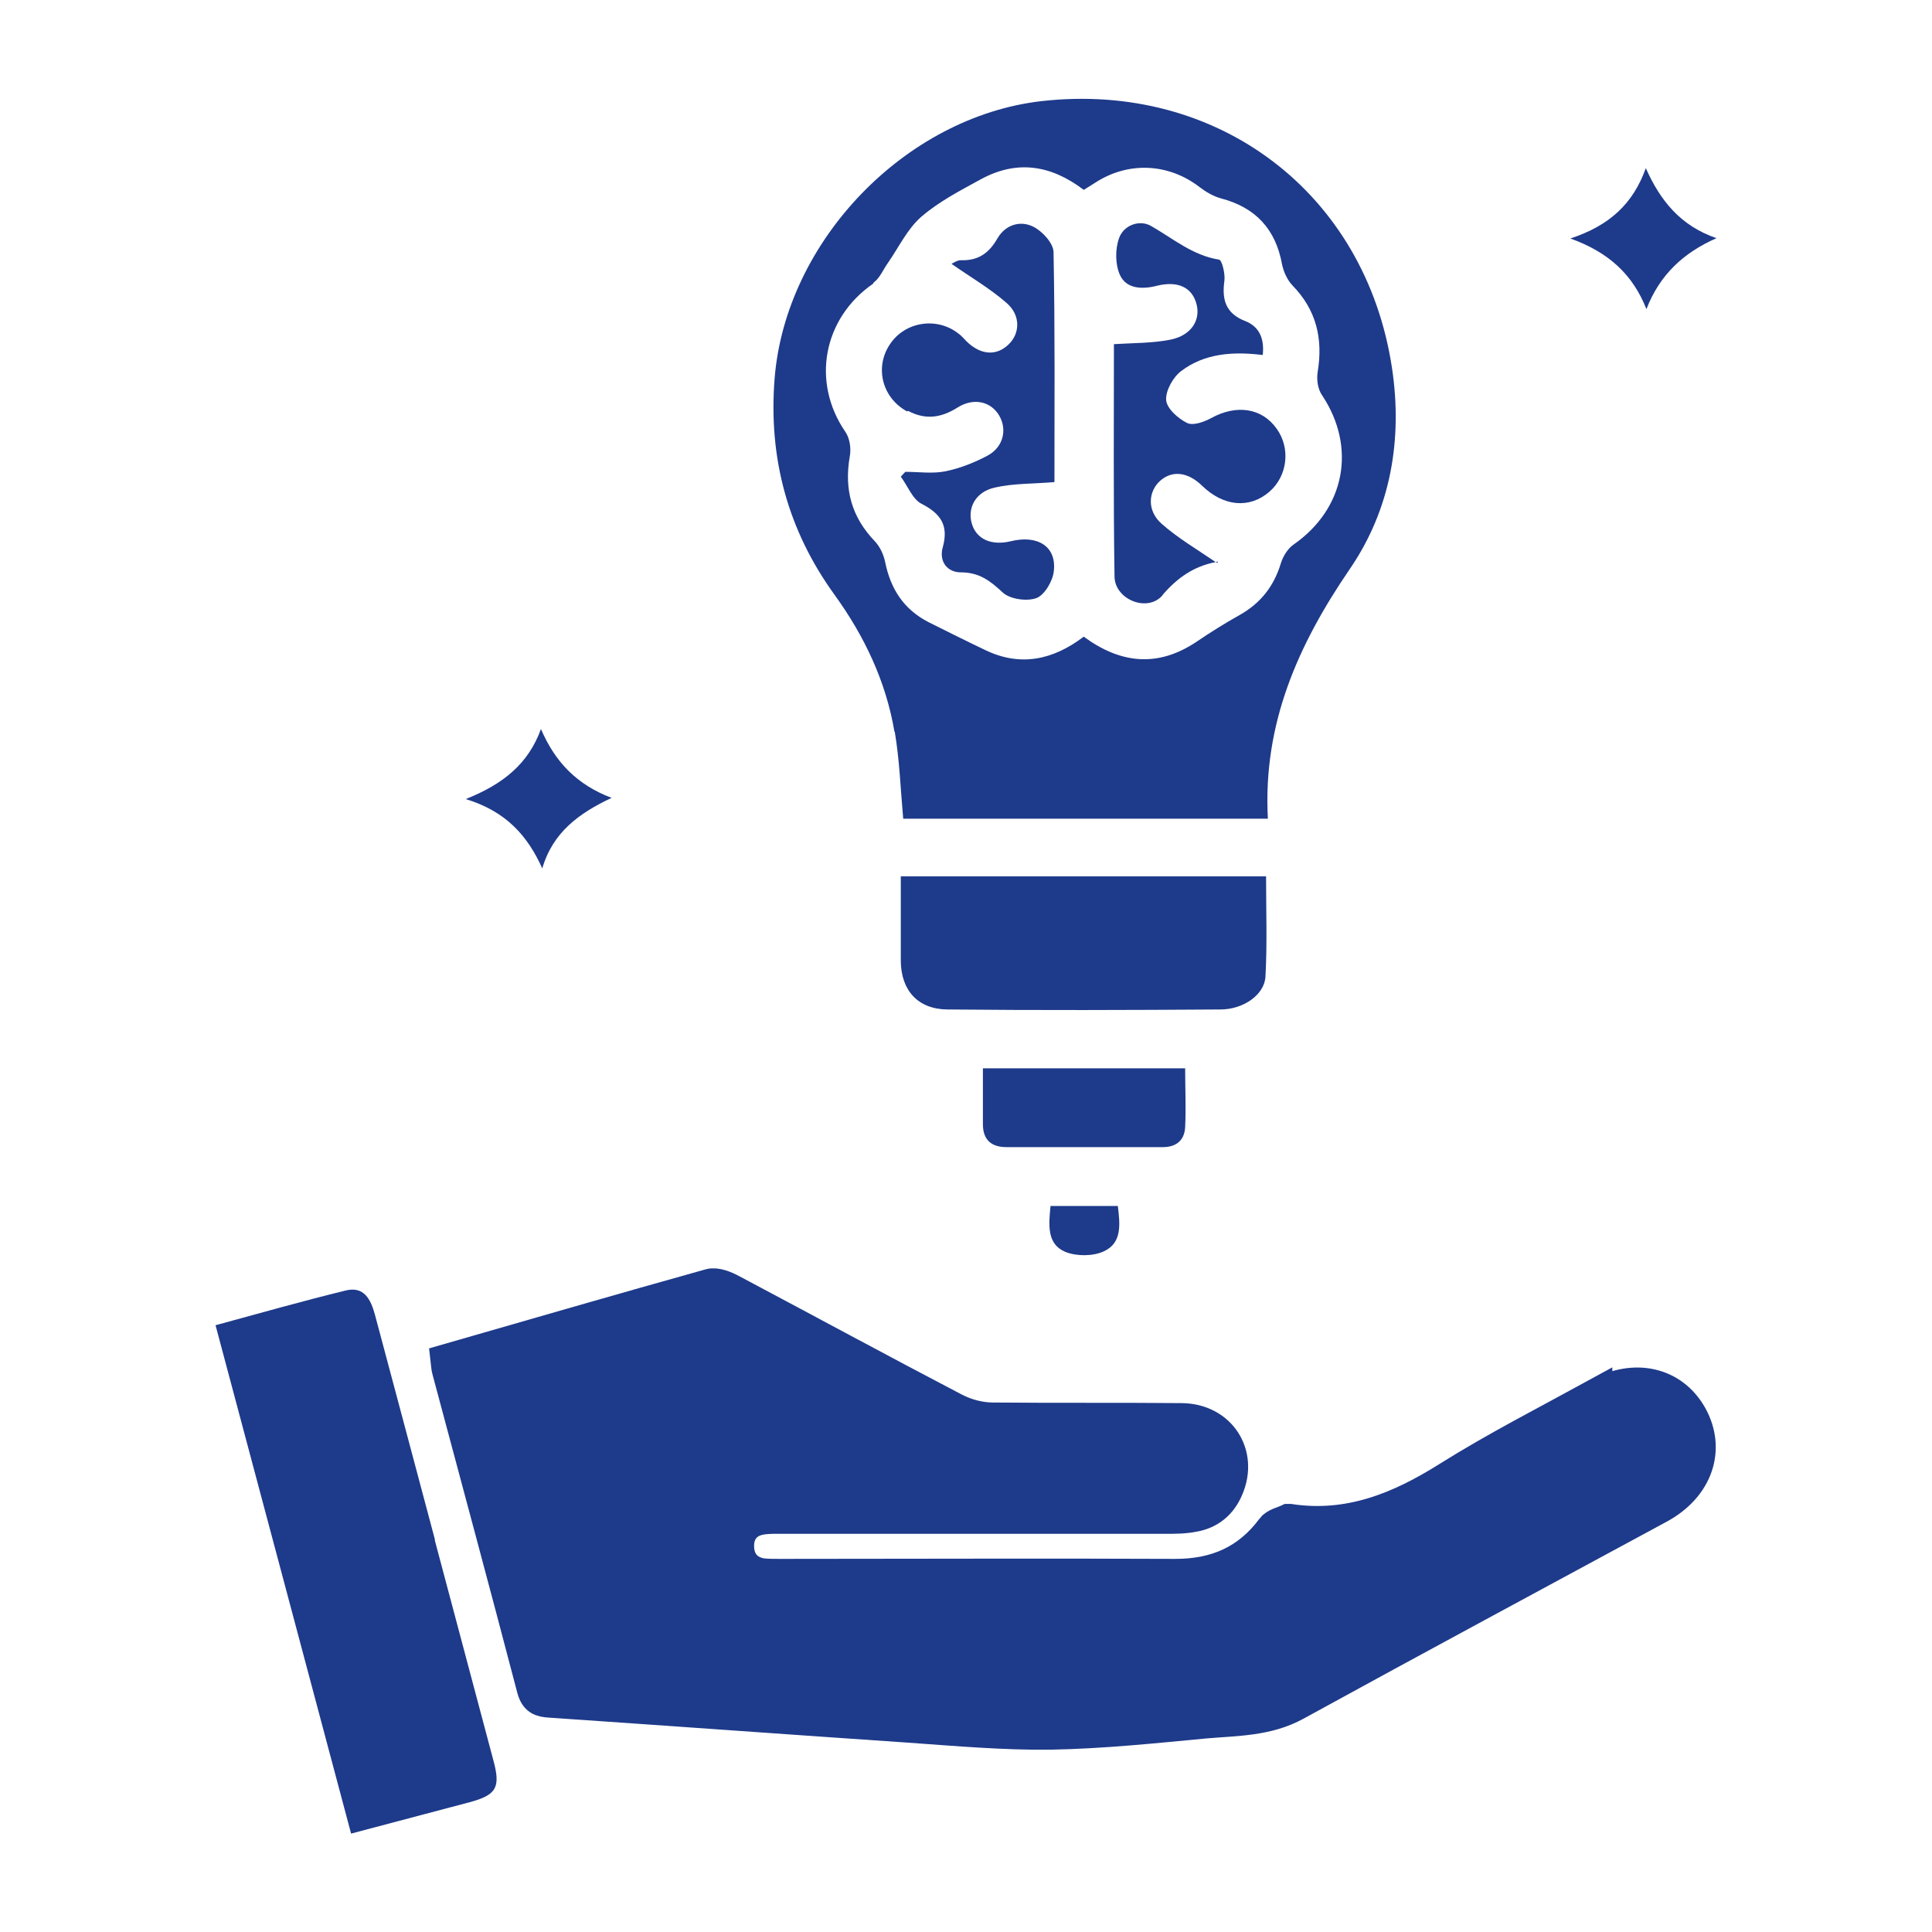
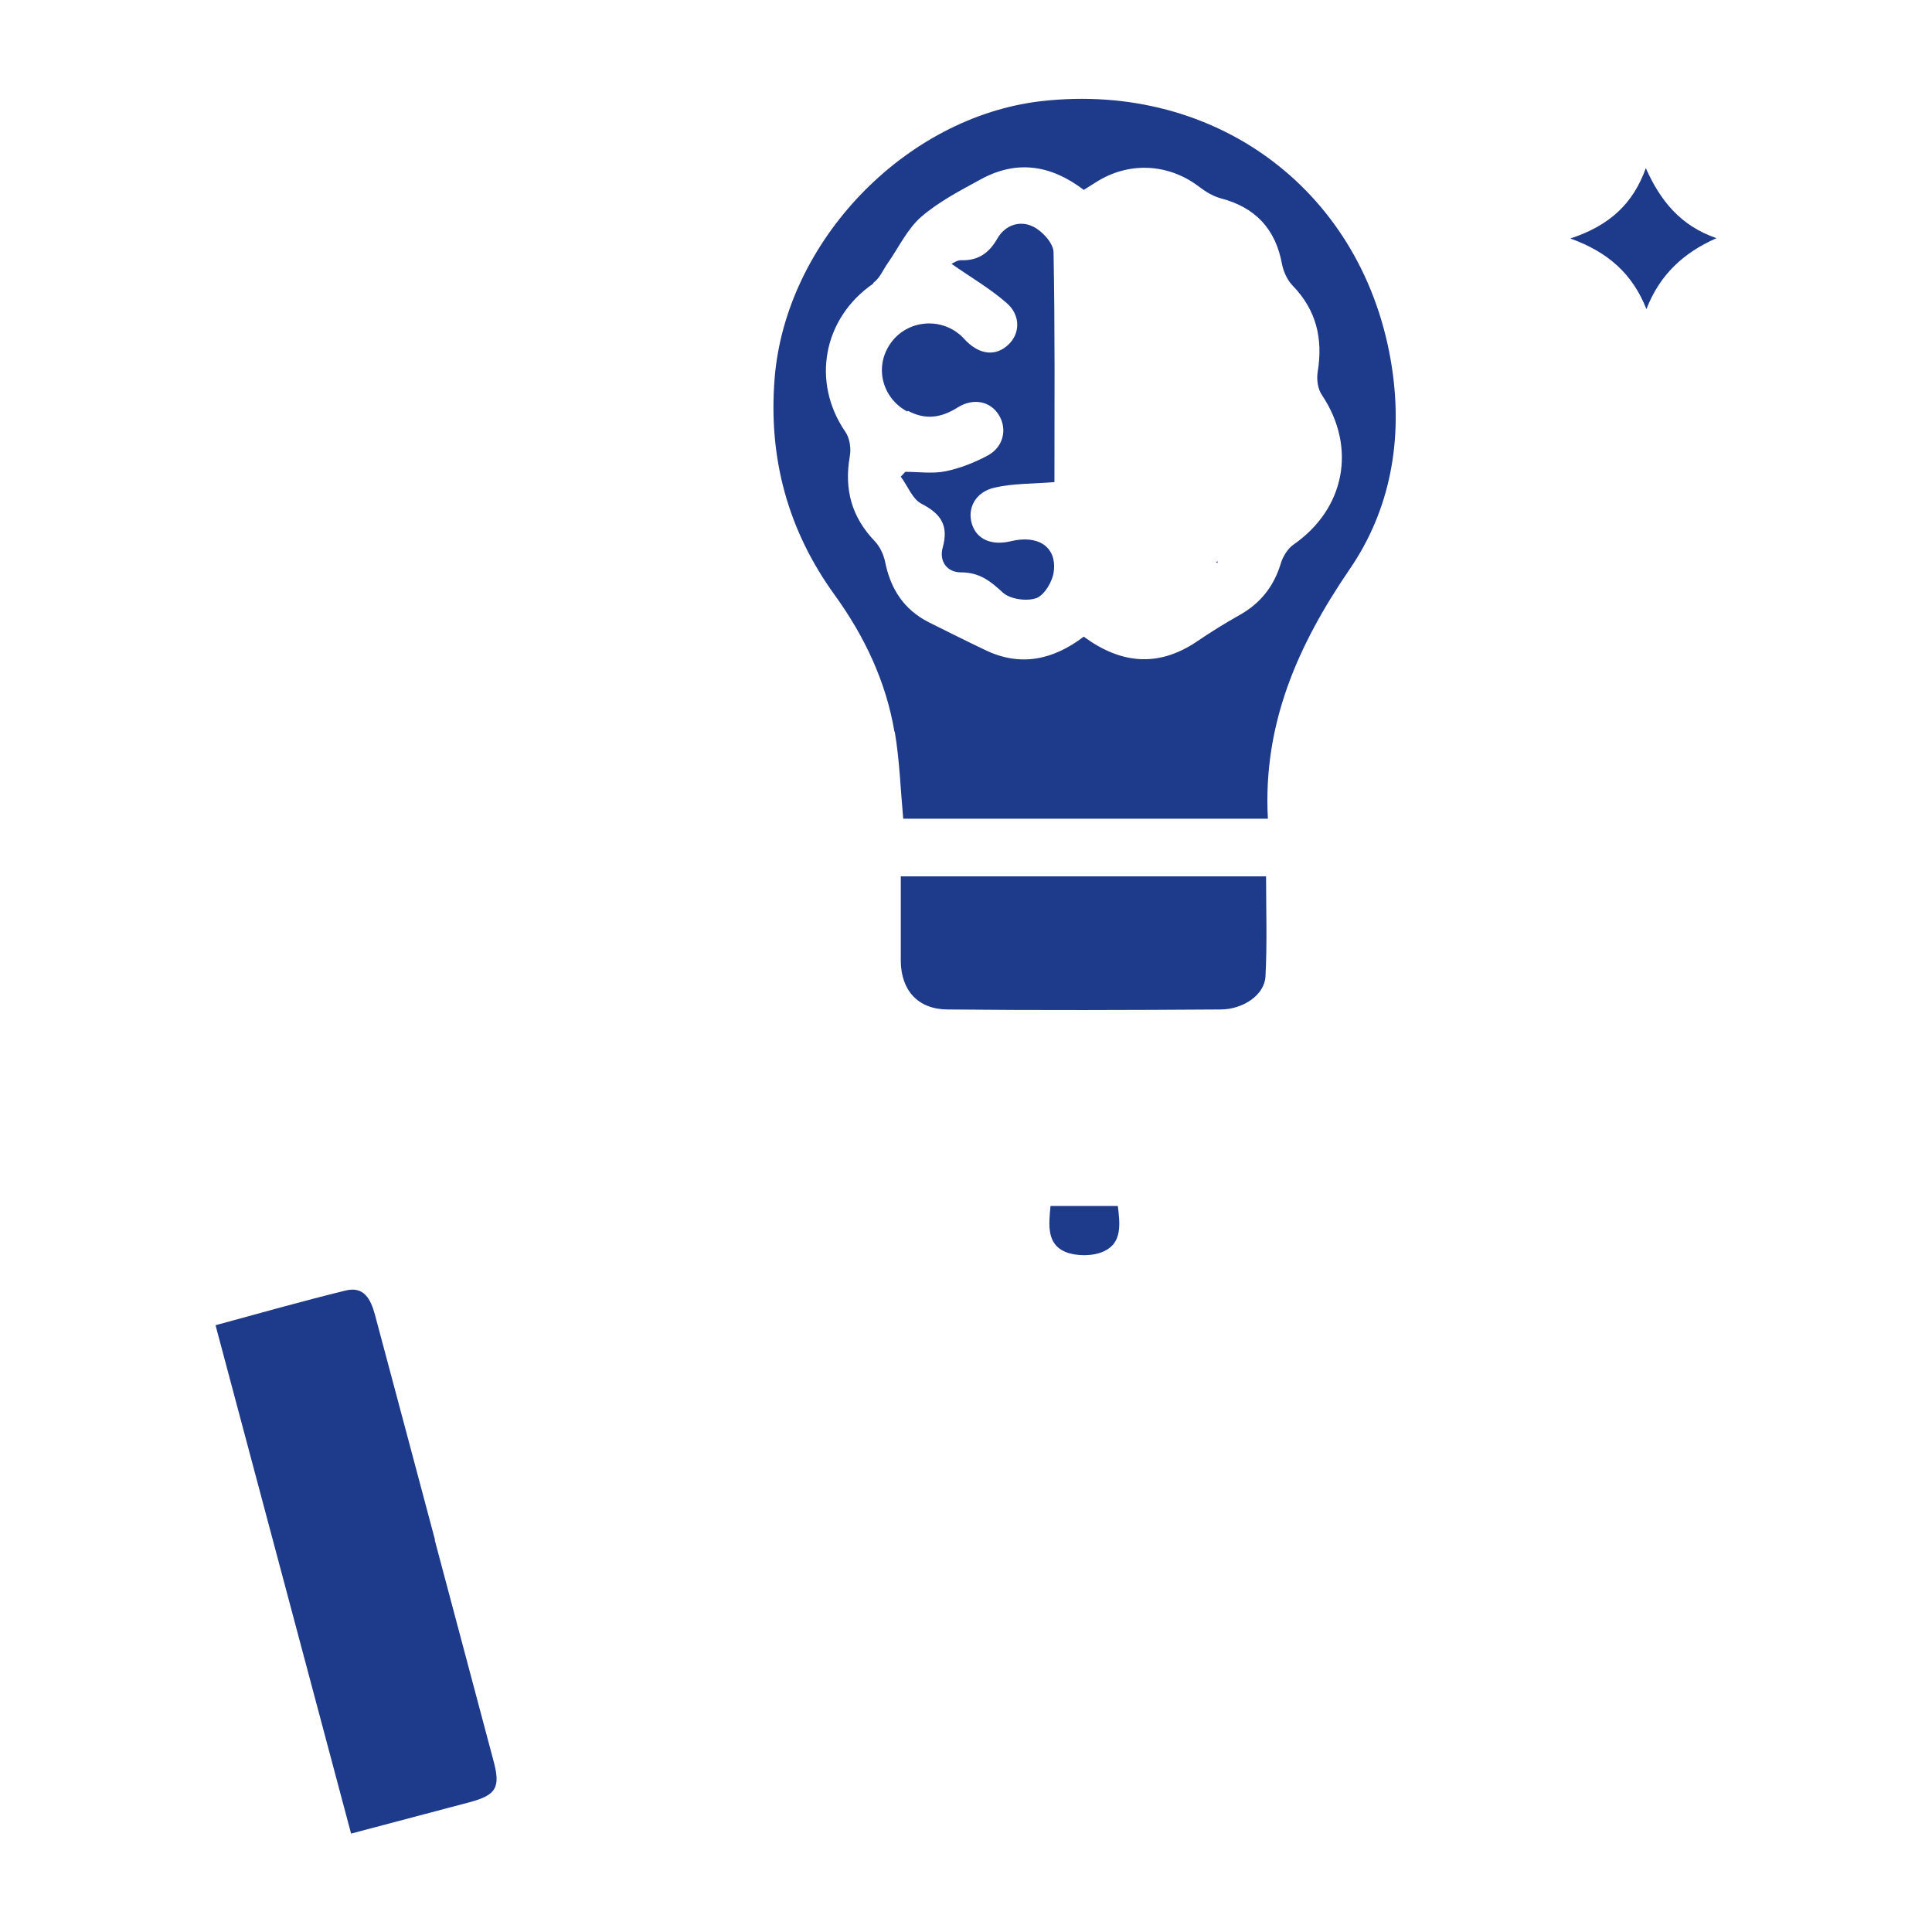
<svg xmlns="http://www.w3.org/2000/svg" id="Layer_1" viewBox="0 0 64 64">
  <path d="M30.08,13.61c.58.31,1.1.23,1.64-.11.52-.33,1.09-.21,1.37.25.28.46.16,1.05-.37,1.34-.43.23-.91.42-1.39.52-.43.09-.9.02-1.34.02-.05.05-.1.11-.15.16.23.31.39.75.69.9.64.33.9.72.7,1.44-.13.46.14.83.6.83.61,0,.97.28,1.39.67.24.22.8.3,1.12.18.27-.11.54-.57.57-.9.09-.81-.54-1.2-1.43-.98-.63.15-1.12-.06-1.28-.56-.17-.53.11-1.08.76-1.22.61-.14,1.26-.12,1.97-.18,0-2.49.02-5.05-.03-7.61,0-.3-.37-.7-.67-.85-.44-.22-.93-.06-1.19.39-.28.49-.64.74-1.21.72-.12,0-.25.09-.31.12.61.43,1.27.81,1.83,1.3.47.41.44,1.02.05,1.38-.4.38-.92.34-1.38-.11-.09-.09-.17-.19-.27-.26-.71-.56-1.76-.4-2.26.34-.53.77-.27,1.79.56,2.24Z" style="fill:#1e3a8a;" />
  <path d="M40.34,18.6s0-.02,0,0h0Z" style="fill:#1e3a8a;" />
-   <path d="M17.96,28.78c.35-1.22,1.24-1.85,2.3-2.35-1.14-.43-1.87-1.18-2.34-2.28-.42,1.15-1.24,1.82-2.49,2.32,1.33.41,2.04,1.2,2.54,2.31Z" style="fill:#1e3a8a;" />
  <path d="M29.64,24.24c.16.94.19,1.89.28,2.88h12.08c-.17-3.14,1-5.76,2.7-8.25,1.37-1.99,1.77-4.31,1.41-6.69-.88-5.8-5.78-9.49-11.61-8.83-4.52.52-8.48,4.65-8.84,9.19-.21,2.64.44,5.03,1.99,7.17.99,1.37,1.7,2.87,1.98,4.53ZM28.94,9.36c.21-.15.32-.44.48-.66.36-.52.64-1.12,1.1-1.52.58-.5,1.29-.87,1.97-1.24,1.19-.65,2.32-.48,3.41.35.13-.08.27-.17.4-.25,1.09-.7,2.42-.63,3.44.16.21.16.45.3.7.37,1.15.3,1.82,1.02,2.03,2.19.05.24.17.51.34.69.8.82,1.02,1.77.84,2.87-.04.25,0,.57.15.78,1.14,1.72.76,3.75-.95,4.94-.19.13-.35.39-.42.62-.23.76-.67,1.32-1.36,1.71-.5.28-.98.58-1.45.9-1.28.85-2.51.71-3.72-.18-1.01.77-2.1,1.01-3.27.44-.63-.3-1.25-.61-1.87-.92-.82-.42-1.26-1.1-1.44-2-.05-.24-.17-.5-.34-.68-.77-.8-1.02-1.72-.83-2.81.05-.26,0-.61-.15-.82-1.13-1.65-.73-3.76.92-4.9Z" style="fill:#1e3a8a;" />
  <path d="M34.8,39.95c-.06.62-.13,1.26.49,1.52.37.15.92.15,1.28-.02.61-.28.53-.91.46-1.5h-2.23Z" style="fill:#1e3a8a;" />
-   <path d="M32.56,35.39c0,.65,0,1.25,0,1.85,0,.51.27.76.78.76,1.73,0,3.45,0,5.18,0,.45,0,.72-.23.74-.67.03-.64,0-1.28,0-1.94h-6.71Z" style="fill:#1e3a8a;" />
  <path d="M29.84,29.04c0,.98,0,1.89,0,2.8.01.96.56,1.59,1.54,1.6,3.02.03,6.03.02,9.05,0,.76,0,1.46-.49,1.49-1.09.06-1.09.02-2.19.02-3.32h-12.1Z" style="fill:#1e3a8a;" />
-   <path d="M38.51,19.71c.5-.58,1.04-.95,1.76-1.09-.63-.43-1.26-.8-1.79-1.27-.49-.43-.45-1.07-.04-1.43.4-.35.92-.28,1.38.17.71.69,1.57.77,2.23.2.6-.52.71-1.44.24-2.09-.49-.69-1.33-.81-2.17-.35-.24.13-.6.26-.8.16-.3-.15-.67-.48-.69-.76-.02-.31.23-.76.5-.96.78-.59,1.72-.65,2.7-.53.06-.55-.12-.94-.57-1.12-.65-.25-.79-.7-.7-1.34.03-.23-.08-.69-.18-.7-.88-.14-1.52-.7-2.26-1.12-.38-.21-.9-.02-1.05.41-.13.36-.13.87.03,1.22.21.46.73.48,1.21.36.71-.18,1.19.05,1.33.62.13.52-.18,1.02-.86,1.16-.59.12-1.22.11-1.88.15.03-.05,0-.01,0,.02,0,2.56-.02,5.12.02,7.68.01.76,1.09,1.2,1.59.62Z" style="fill:#1e3a8a;" />
  <path d="M54.52,5.57c-.42,1.17-1.19,1.9-2.5,2.33,1.28.46,2.07,1.2,2.52,2.34.44-1.14,1.23-1.87,2.32-2.35-1.19-.41-1.86-1.24-2.34-2.32Z" style="fill:#1e3a8a;" />
-   <path d="M52.91,46.14c-1.66.91-3.35,1.77-4.96,2.78-1.62,1.02-3.28,1.69-5.22,1.4-.02,0-.05,0-.06,0-.19.09-.44.14-.55.29-.8,1.08-1.86,1.53-3.18,1.53-4.38-.02-8.75,0-13.13,0-.19,0-.38,0-.56-.02-.51-.08-.77-.43-.77-.91,0-.46.26-.79.74-.87.24-.04.5-.03.75-.03,4.21,0,8.42,0,12.63,0,.31,0,.63,0,.93-.06.55-.09.94-.41,1.16-.93.5-1.16-.25-2.33-1.55-2.34-2.08-.02-4.17,0-6.25-.02-.42,0-.87-.12-1.24-.31-2.47-1.29-4.92-2.62-7.39-3.93-.22-.12-.53-.25-.75-.19-2.9.81-5.8,1.65-8.75,2.5.02.17.02.27.05.37.94,3.52,1.89,7.03,2.81,10.55.1.37.28.43.6.45,3.97.27,7.94.56,11.91.83,1.56.11,3.12.25,4.68.23,1.7-.03,3.41-.21,5.11-.37,1.03-.09,2.07-.07,3.03-.6,3.99-2.19,8.01-4.35,12.02-6.52,1.28-.69,1.71-1.96,1.08-3.09-.62-1.1-1.9-1.4-3.14-.71Z" style="fill:#1e3a8a; stroke:#1e3a8a; stroke-miterlimit:10;" />
  <path d="M14.41,51.01c-.66-2.49-1.33-4.98-1.99-7.46-.14-.51-.36-.95-.97-.8-1.43.35-2.84.75-4.31,1.15,1.5,5.63,2.99,11.2,4.49,16.84,1.36-.36,2.65-.7,3.93-1.04.89-.24,1.03-.49.78-1.4-.65-2.43-1.29-4.86-1.94-7.29Z" style="fill:#1e3a8a;" />
  <path d="M40.34,18.6s0,0,0,0c-.02,0-.04.01-.06.02.02.01.03.02.05.03,0-.03.01-.05.02-.06Z" style="fill:#1e3a8a;" />
</svg>